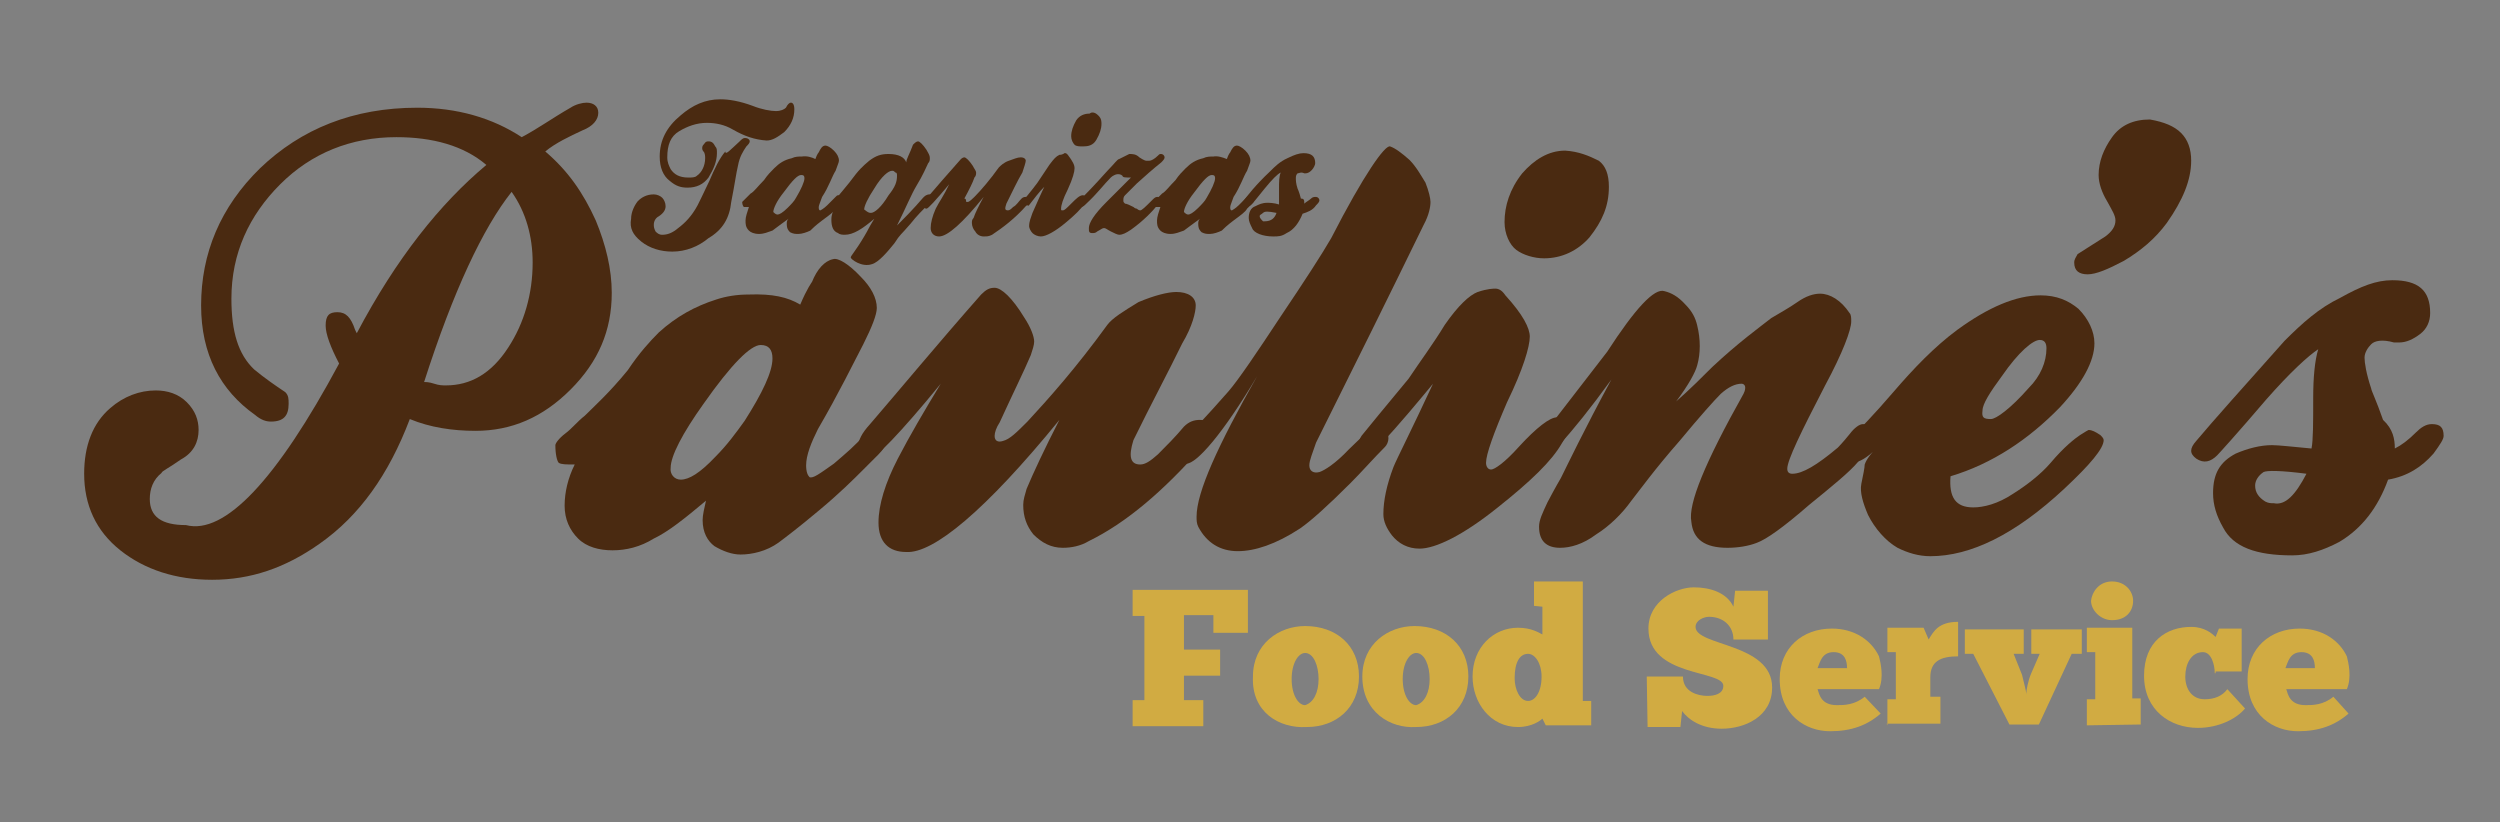
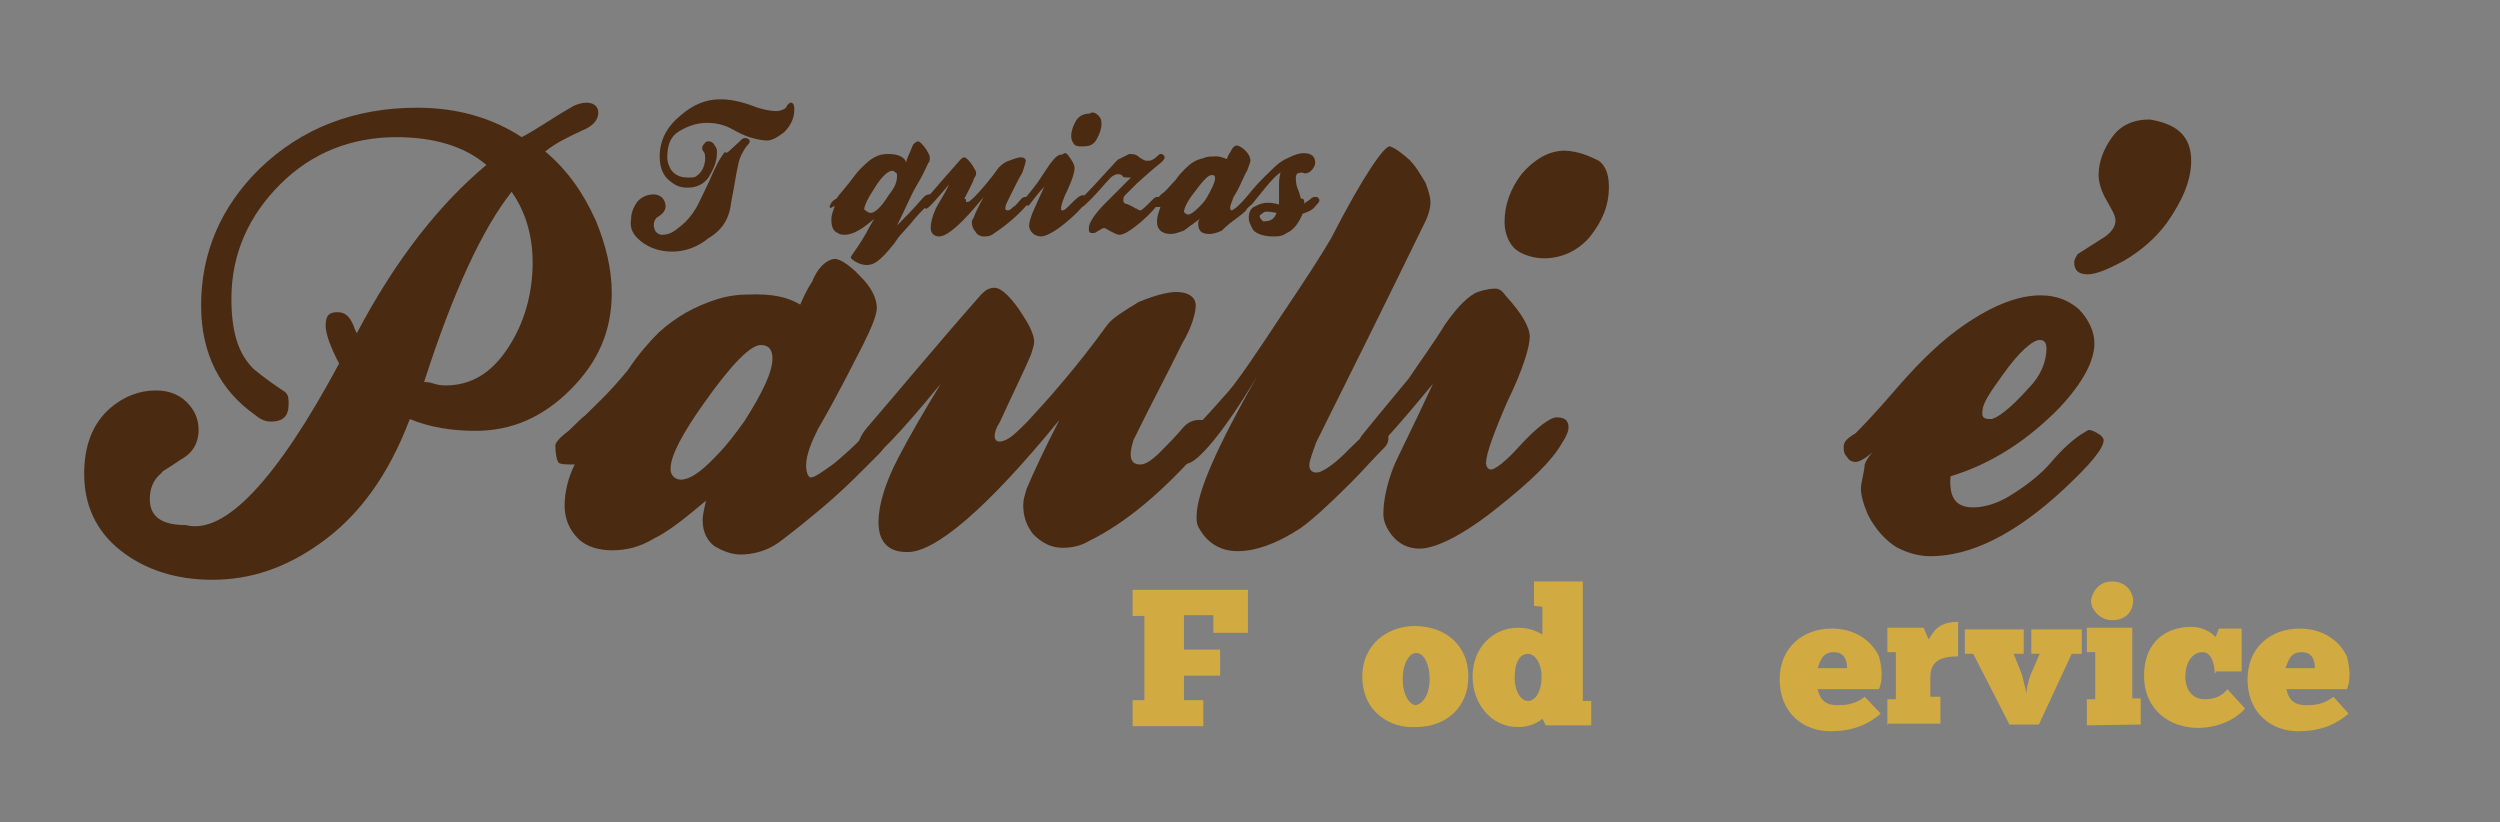
<svg xmlns="http://www.w3.org/2000/svg" version="1.1" id="Capa_1" x="0px" y="0px" viewBox="92 7.7 297.1 97.7" style="enable-background:new 92 7.7 297.1 97.7;" xml:space="preserve">
  <rect x="92" y="7.7" width="297.1" height="97.7" fill="#808080" stroke="none" />
  <style type="text/css">
	.st0{fill:#4A2A11;}
	.st1{fill:#D1AB42;}
	.st2{fill:#FFFFFF;}
</style>
  <g id="XMLID_1_">
    <g id="XMLID_364_">
      <path id="XMLID_393_" class="st0" d="M132.3,50.9c-1-1.9-1.6-3.5-1.6-4.5c0-1.2,0.4-1.6,1.4-1.6s1.6,0.6,2.1,2.1l0.2,0.4    c4.7-8.9,9.9-15.4,15.4-20c-2.7-2.3-6.4-3.3-10.7-3.3c-5.4,0-10.1,1.9-13.8,5.6s-5.8,8.2-5.8,13.6c0,3.9,0.8,6.6,2.7,8.4    c1.2,1,2.5,1.9,3.7,2.7c0.4,0.4,0.4,0.8,0.4,1.4c0,1.4-0.6,2.1-2.1,2.1c-0.6,0-1.2-0.2-1.9-0.8c-4.1-2.9-6.4-7.2-6.4-13    c0-6.2,2.3-11.7,7-16.3c4.9-4.7,11.1-7.2,18.7-7.2c4.7,0,8.9,1.2,12.4,3.5c1.9-1,3.7-2.3,5.8-3.5c0.6-0.4,1.4-0.6,1.9-0.6    c0.8,0,1.4,0.4,1.4,1.2c0,0.8-0.6,1.6-1.9,2.1c-1.5,0.7-3.2,1.5-4.4,2.5c2.7,2.3,4.5,4.9,6,8.2c1.2,2.9,1.9,5.8,1.9,8.6    c0,4.5-1.6,8.2-4.9,11.5s-7,4.9-11.3,4.9c-2.7,0-5.4-0.4-7.8-1.4c-2.5,6.6-6,11.5-10.7,14.8c-4.1,2.9-8.2,4.3-12.8,4.3    c-4.3,0-8-1.2-10.9-3.5c-2.9-2.3-4.3-5.4-4.3-9.1c0-3.3,1-6,3.1-7.8c1.6-1.4,3.5-2.1,5.4-2.1c1.4,0,2.7,0.4,3.7,1.4    s1.4,2.1,1.4,3.3c0,1.4-0.6,2.7-2.1,3.5c-1.4,1-2.3,1.4-2.3,1.6c-1,0.8-1.4,1.9-1.4,3.1c0,2.1,1.4,3.1,4.3,3.1    C118.7,71.3,124.9,64.7,132.3,50.9z M142.4,53.1c0.2,0,0.6,0,1.2,0.2c0.6,0.2,1,0.2,1.4,0.2c2.9,0,5.4-1.4,7.4-4.5    c1.9-2.9,2.9-6.4,2.9-10.1c0-3.1-0.8-6-2.5-8.4C149.4,34.8,145.9,42.2,142.4,53.1z" />
      <path id="XMLID_389_" class="st0" d="M187.1,43.9c0.8-1.9,1.4-2.7,1.4-2.7c0.6-1.5,1.5-2.5,2.5-2.7c0.6-0.2,1.9,0.6,3.3,2.1    c1.2,1.2,1.9,2.5,1.9,3.7c0,0.8-0.6,2.3-1.6,4.3c-1.2,2.3-2.9,5.8-5.4,10.1c-0.8,1.6-1.4,3.1-1.4,4.3c0,0.8,0.2,1.2,0.4,1.4    c0.4,0.2,1.2-0.4,2.9-1.6c1.4-1.2,2.7-2.3,3.5-3.3c0.6-0.6,0.8-1,1-1s0.6,0.2,1,0.6c0.4,0.4,0.6,0.8,0.6,1.2s-0.2,0.8-0.8,1.4    c-0.6,0.6-1.2,1.2-1.9,1.9c-1,1-2.7,2.7-5.1,4.7c-2.5,2.1-4.1,3.3-4.9,3.9c-1.4,1-3.1,1.4-4.5,1.4c-1,0-2.1-0.4-3.1-1    c-0.8-0.6-1.4-1.6-1.4-3.1c0-0.6,0.2-1.4,0.4-2.3c-2.5,2.1-4.5,3.7-6.2,4.5c-1.6,1-3.3,1.4-4.9,1.4s-3.1-0.4-4.1-1.4    s-1.6-2.3-1.6-3.9c0-1.6,0.4-3.3,1.2-4.9c-1,0-1.6,0-1.9-0.2c-0.2-0.2-0.4-1-0.4-2.1c0-0.2,0.4-0.8,1.2-1.4    c0.8-0.6,1.4-1.4,2.3-2.1c1-1,2.9-2.7,5.1-5.4c1.4-2.1,2.7-3.5,3.7-4.5c2.1-1.9,4.3-3.1,6.8-3.9c1.2-0.4,2.5-0.6,3.9-0.6    C183.8,42.6,185.6,43,187.1,43.9z M172.9,64.7c1,0,2.3-0.8,4.1-2.7c1.4-1.4,2.5-2.9,3.5-4.3c2.1-3.3,3.3-5.8,3.3-7.4    c0-1-0.4-1.6-1.4-1.6c-1.2,0-3.5,2.3-6.8,7c-2.5,3.5-3.9,6.2-3.9,7.6C171.6,64,172.1,64.7,172.9,64.7z" />
      <path id="XMLID_385_" class="st0" d="M199.7,73.3c-2.1,0-3.3-1.2-3.3-3.5c0-2.1,0.8-4.7,2.3-7.6c1.4-2.7,3.1-5.6,5.1-8.9    c-4.9,6-7.8,8.9-8.4,8.9c-1,0-1.4-0.4-1.4-1.4c0-0.8,0.4-1.6,1.4-2.7c3.7-4.3,8-9.5,13.2-15.4c0.6-0.6,1-0.8,1.6-0.8    c0.8,0,2.1,1.2,3.5,3.5c0.8,1.2,1.2,2.3,1.2,2.9c0,0.4-0.2,1-0.4,1.6c-0.8,1.9-2.1,4.5-3.7,8c-0.4,0.6-0.6,1.2-0.6,1.6    c0,0.6,0.4,0.8,1,0.6c0.8-0.2,1.6-1,2.9-2.3c2.5-2.7,5.8-6.4,9.5-11.5c0.6-0.8,1.9-1.6,3.7-2.7c1.9-0.8,3.5-1.2,4.5-1.2    c1.4,0,2.3,0.6,2.3,1.6c0,0.8-0.4,2.5-1.6,4.5c-1.6,3.3-3.7,7.2-5.8,11.5c-0.6,1.9-0.4,2.9,0.8,2.9c0.6,0,1.2-0.4,2.1-1.2    c1-1,2.1-2.1,3.1-3.3c0.6-0.6,1.2-0.8,1.9-0.8c1,0,1.4,0.4,1.4,1.2c0,0.4-0.4,1-1.2,2.1c-4.5,5.1-8.9,8.9-13.4,11.1    c-1,0.6-2.1,0.8-3.1,0.8c-1.4,0-2.5-0.6-3.5-1.6c-0.8-1-1.2-2.1-1.2-3.5c0-0.6,0.2-1.2,0.4-1.9c0.8-1.9,2.1-4.7,3.9-8.2    C209.1,68.4,202.9,73.5,199.7,73.3z" />
      <path id="XMLID_384_" class="st0" d="M233,62.8c-0.2,0-0.4-0.2-0.6-0.6c-0.2-0.4-0.4-0.8-0.4-1s0-0.4,0.2-0.6    c1-1.2,3.1-3.3,5.8-6.4c1.2-1.4,3.3-4.5,6.2-8.9c2.9-4.3,4.9-7.4,6-9.3c3.9-7.6,6.4-11.1,7-10.9c0.6,0.2,1.4,0.8,2.3,1.6    c0.8,0.8,1.4,1.9,1.9,2.7c0.4,1,0.6,1.9,0.6,2.3c0,0.6-0.2,1.6-0.8,2.7c-3.9,8-8.2,16.7-12.8,25.9c-0.4,1.2-0.8,2.1-0.8,2.7    c0,0.6,0.4,1,1.2,0.8c0.6-0.2,1.9-1,3.5-2.7c1.6-1.6,2.7-2.5,3.3-2.5c1,0,1.4,0.4,1.4,1.2c0,0.4-0.2,0.8-0.4,1    c-1.4,1.4-2.7,2.9-4.1,4.3c-2.7,2.7-4.7,4.5-6,5.4c-2.9,1.9-5.4,2.7-7.4,2.7c-2.1,0-3.7-1-4.7-2.9c-0.2-0.4-0.2-0.8-0.2-1.2    c0-2.9,2.5-8.4,7.2-16.7C237.3,59.3,234.2,62.8,233,62.8z" />
      <path id="XMLID_380_" class="st0" d="M254.4,61.8c-1-0.6-1.2-1.4-0.6-2.3c0.8-1,2.7-3.3,5.6-6.8c1.4-2.1,2.9-4.1,4.3-6.4    c1.6-2.3,2.9-3.5,3.9-3.9c1.2-0.4,1.9-0.4,2.1-0.4c0.4,0,0.8,0.2,1.2,0.8c2.1,2.3,2.9,3.9,2.9,4.9c0,1.2-0.8,3.9-2.7,7.8    c-1.6,3.7-2.5,6.2-2.5,7.2c0,0.4,0.2,0.8,0.6,0.8c0.4,0,1.6-0.8,3.3-2.7c2.1-2.3,3.7-3.5,4.5-3.5c1,0,1.4,0.4,1.4,1.2    c0,0.4-0.2,1-0.8,1.9c-1.2,2.1-3.7,4.5-7.6,7.6c-4.1,3.3-7.4,4.9-9.3,4.9c-1.4,0-2.5-0.6-3.3-1.6c-0.6-0.8-1-1.6-1-2.5    c0-1.6,0.4-3.5,1.2-5.6c0.4-1,2.1-4.3,4.7-9.9c-1.9,2.3-3.9,4.7-6.2,7.2C255.9,61.6,255.3,61.8,254.4,61.8z M282,26.8    c0.8,0.6,1.2,1.6,1.2,3.1c0,2.3-0.8,4.1-2.3,6c-1.4,1.6-3.3,2.5-5.4,2.5c-1.2,0-2.5-0.4-3.3-1c-0.8-0.6-1.4-1.9-1.4-3.3    c0-1.9,0.6-3.9,2.1-5.8c1.4-1.6,3.1-2.7,5.1-2.7C279.6,25.7,280.8,26.2,282,26.8z" />
-       <path id="XMLID_376_" class="st0" d="M274.6,62.8c-0.6,0-0.8-0.2-0.8-0.6c0-0.4,0.2-0.8,0.6-1.6c2.3-2.9,5.1-6.6,8.6-11.1    c3.3-5.1,5.6-7.6,6.8-7.2c0.8,0.2,1.6,0.6,2.5,1.6c0.8,0.8,1.2,1.6,1.4,2.5c0.4,1.6,0.4,3.3,0,4.7c-0.2,0.8-1,2.3-2.5,4.3    c1.6-1.4,3.1-2.9,4.3-4.1c3.1-2.9,5.6-4.7,7-5.8c1-0.6,2.1-1.2,3.1-1.9s1.9-1,2.7-1c1.2,0,2.5,0.8,3.5,2.3c0.2,0.2,0.2,0.6,0.2,1    c0,1-1,3.7-3.1,7.6c-2.9,5.6-4.5,8.9-4.5,9.9c0,0.4,0.2,0.6,0.6,0.6c1.2,0,2.9-1,5.4-3.1c0,0,0.6-0.6,1.4-1.6    c0.6-0.8,1.2-1.2,1.6-1.2c0.6,0,1,0.4,1,1.4c0,0.8-0.6,1.9-1.6,3.1c-1,1.2-3.1,2.9-5.8,5.1c-3.1,2.7-5.1,4.1-6.2,4.5    c-1,0.4-2.3,0.6-3.5,0.6c-2.7,0-4.1-1-4.3-3.1c-0.4-2.1,1.6-7,6.2-15.2c0.2-0.4,0.2-0.6,0.2-0.8s-0.2-0.4-0.4-0.4    c-0.8,0-1.6,0.4-2.5,1.2c-0.8,0.8-2.5,2.7-4.9,5.6c-2.9,3.3-4.7,5.8-5.8,7.2c-1,1.4-2.5,2.9-4.1,3.9c-1.6,1.2-3.1,1.6-4.3,1.6    c-1.6,0-2.5-0.8-2.5-2.5c0-0.8,0.4-1.6,1-2.9c1-1.9,1.6-2.9,1.6-2.9c0.8-1.6,2.7-5.6,6-11.7C278.5,59.7,275.4,62.8,274.6,62.8z" />
      <path id="XMLID_373_" class="st0" d="M323.8,64.3c-0.2,2.5,0.6,3.7,2.7,3.7c1.2,0,2.9-0.4,4.7-1.6c1.6-1,3.3-2.3,4.5-3.7    c1.6-1.9,2.9-2.9,3.5-3.3c0.6-0.4,1-0.6,1-0.6c0.4,0,0.8,0.2,1.4,0.6c0.2,0.2,0.4,0.4,0.4,0.6c0,1-1.6,2.9-4.7,5.8    c-5.8,5.4-11.1,8-15.9,8c-1.4,0-2.7-0.4-3.9-1c-1.4-0.8-2.7-2.3-3.5-3.9c-0.6-1.4-1-2.7-0.8-3.7c0.2-1,0.4-1.9,0.4-2.3    c0.2-0.6,0.8-1.4,1.4-1.9c-1.2,1.2-2.1,1.6-2.5,1.6c-0.4,0-0.8-0.2-1-0.6c-0.4-0.4-0.4-0.8-0.4-1.2c0-0.6,0.4-1,1.4-1.6    c0.4-0.4,2.1-2.1,4.5-4.9c2.4-2.8,4.9-5.4,7.6-7.4c3.7-2.7,7-4.1,9.9-4.1c1.9,0,3.3,0.6,4.5,1.6c1.2,1.2,1.9,2.7,1.9,4.1    c0,2.1-1.4,4.7-4.1,7.6C333.1,59.9,328.8,62.8,323.8,64.3z M328.6,57.5c0.6,0,2.3-1.2,4.5-3.7c1.4-1.4,2.1-3.1,2.1-4.7    c0-0.6-0.2-1-0.8-1c-0.8,0-2.5,1.4-4.5,4.3c-1.4,1.9-2.3,3.3-2.3,4.1C327.5,57.3,327.7,57.5,328.6,57.5z" />
      <path id="XMLID_371_" class="st0" d="M351.2,23.5c0.8,0.8,1.2,1.9,1.2,3.3c0,2.3-1,4.7-2.9,7.4c-1.4,1.9-3.1,3.3-5.1,4.5    c-1.9,1-3.3,1.6-4.3,1.6s-1.6-0.4-1.6-1.4c0-0.4,0.2-0.6,0.4-1c0.6-0.4,1.6-1,3.3-2.1c0.8-0.6,1.2-1.2,1.2-1.9    c0-0.6-0.4-1.2-1-2.3c-0.6-1-1-2.1-1-3.1c0-1.6,0.6-3.1,1.6-4.5s2.5-2.1,4.5-2.1C349.2,22.2,350.4,22.7,351.2,23.5z" />
-       <path id="XMLID_365_" class="st0" d="M376.6,61c0.8-0.4,1.6-1,2.5-1.9c0.6-0.6,1.2-1,1.9-1c1,0,1.4,0.4,1.4,1.4    c0,0.4-0.4,1-1.2,2.1c-1.4,1.6-3.1,2.7-5.4,3.1c-1.2,3.3-3.1,5.8-5.8,7.4c-1.9,1-3.7,1.6-5.6,1.6c-4.3,0-7-1-8.2-3.3    c-0.8-1.4-1.2-2.7-1.2-4.1c0-2.3,0.8-3.7,2.7-4.7c1.4-0.6,2.9-1,4.3-1c0.8,0,2.5,0.2,4.7,0.4c0.2-1,0.2-3.1,0.2-6    c0-2.5,0.2-4.5,0.6-5.8c-1.2,0.8-3.3,2.7-6.2,6c-3.5,4.1-5.6,6.4-5.8,6.6c-0.8,0.8-1.6,1-2.5,0.4c-0.8-0.6-0.8-1.2,0-2.1    c2.1-2.5,5.6-6.4,10.5-11.9c2.1-2.1,4.1-3.9,6.6-5.1c2.5-1.4,4.3-2.1,6.2-2.1c3.1,0,4.5,1.2,4.5,3.9c0,1-0.4,1.9-1.2,2.5    c-0.8,0.6-1.6,1-2.5,1c-0.2,0-0.4,0-0.6,0c-1.4-0.4-2.3-0.2-2.7,0.2c-0.4,0.4-0.8,1-0.8,1.6s0.2,1.9,0.8,3.7    c0,0.2,0.6,1.4,1.4,3.7C376.4,58.7,376.6,59.9,376.6,61z M366.1,64c-3.1-0.4-4.7-0.4-5.1-0.2c-0.6,0.4-1,1-1,1.6    c0,0.8,0.4,1.4,1.2,1.9c0.4,0.2,0.6,0.2,1,0.2C363.6,67.8,364.8,66.5,366.1,64z" />
    </g>
    <g id="XMLID_205_">
      <g id="XMLID_184_">
        <g id="XMLID_185_">
          <path id="XMLID_218_" class="st1" d="M240.3,77.8v5.1h-4.1v-2.1h-3.5v4.1h4.3V88h-4.3v2.9h2.3V94h-8.4v-3.1h1.4v-10h-1.4v-3.1      H240.3z" />
-           <path id="XMLID_215_" class="st1" d="M240.9,88.1c0-3.9,3.1-6,6.2-6c3.7,0,6.4,2.3,6.4,6s-2.7,6-6.2,6      C244,94.3,240.7,92.3,240.9,88.1z M248.7,88.4c0-1.6-0.6-3.1-1.6-3.1c-0.8,0-1.6,1.2-1.6,3.1s0.8,3.1,1.6,3.1      C248.1,91.2,248.7,90,248.7,88.4z" />
          <path id="XMLID_212_" class="st1" d="M253.9,88.1c0-3.9,3.1-6,6.2-6c3.7,0,6.4,2.3,6.4,6s-2.7,6-6.2,6      C257.2,94.3,253.9,92.3,253.9,88.1z M261.9,88.4c0-1.6-0.6-3.1-1.6-3.1c-0.8,0-1.6,1.2-1.6,3.1s0.8,3.1,1.6,3.1      C261.3,91.2,261.9,90,261.9,88.4z" />
          <path id="XMLID_206_" class="st1" d="M274.3,79.7v-2.9h5.8V91h1v2.9h-5.4l-0.4-0.8c-0.2,0.2-1.2,1-2.9,1c-3.3,0-5.4-2.9-5.4-6      c0-3.5,2.5-5.8,5.4-5.8c1.6,0,2.5,0.6,2.9,0.8v-3.3L274.3,79.7L274.3,79.7L274.3,79.7z M273.6,91c0.8,0,1.6-1,1.6-2.9      c0-1.6-0.8-2.7-1.6-2.7c-1,0-1.6,1-1.6,2.9C272,89.6,272.6,91,273.6,91z" />
-           <path id="XMLID_204_" class="st1" d="M287.7,88.1h4.3c0,1.9,1.9,2.3,2.9,2.3c0.8,0,1.9-0.2,1.9-1.2c0-1.9-8.9-1-8.9-6.8      c0-3.3,3.3-4.9,5.4-4.9c1.9,0,3.9,0.6,4.7,2.3l0.2-1.9h3.9v5.8H298c0-1.6-1.2-2.7-2.9-2.7c-0.6,0-1.6,0.4-1.6,1.2      c0,2.3,9.1,1.9,9.1,7.2c0,3.5-3.3,4.9-6,4.9c-2.3,0-3.9-1-4.7-2.1l-0.2,1.9h-3.9L287.7,88.1z" />
          <path id="XMLID_199_" class="st1" d="M315.5,92.5c-1.6,1.4-3.5,2.1-6,2.1c-2.9,0-6-1.9-6-6.2c0-3.7,2.7-6,6.2-6      c2.7,0,4.7,1.4,5.6,3.3c0.2,0.8,0.6,2.5,0,3.9H308c0.2,0.6,0.4,1.9,2.3,1.9c0.8,0,2.1,0,3.3-1L315.5,92.5z M311.5,87.1      c0-0.8-0.2-1.9-1.6-1.9s-1.6,1.2-1.9,1.9H311.5z" />
          <path id="XMLID_198_" class="st1" d="M316.3,93.9v-3.1h1v-5.6h-1v-2.9h4.3l0.6,1.4c0.6-1,1.2-2.1,3.5-2.1v4.1      c-2.1,0-3.3,0.6-3.3,2.5v2.3h1.2v3.2h-6.4L316.3,93.9L316.3,93.9z" />
          <path id="XMLID_197_" class="st1" d="M332.8,90.2c0-0.4,0.2-1.6,0.6-2.5l1-2.3h-1v-2.9h6v2.9h-1.2l-3.9,8.4h-3.5l-4.3-8.4h-1      v-2.9h7v2.9h-1.2l1,2.5C332.5,88.8,332.8,89.8,332.8,90.2L332.8,90.2z" />
          <path id="XMLID_193_" class="st1" d="M340,93.9v-3.1h1v-5.6h-1v-2.9h5.4v8.4h1v3.1L340,93.9z M343,76.8c1.6,0,2.5,1.2,2.5,2.3      c0,1.2-0.8,2.3-2.5,2.3c-1.4,0-2.5-1.2-2.5-2.3C340.6,78.1,341.4,76.8,343,76.8z" />
          <path id="XMLID_192_" class="st1" d="M355.2,87.7c0-1-0.4-2.5-1.4-2.5c-1.4,0-2.1,1.4-2.1,2.9s0.8,2.7,2.3,2.7      c1.2,0,2.1-0.4,2.7-1.2l2.1,2.3c-1,1.2-3.1,2.3-5.6,2.3c-3.3,0-6.4-2.1-6.4-6.2s2.7-5.8,5.6-5.8c1.6,0,2.5,0.8,2.9,1.2l0.4-1      h2.7v5.1h-3.1v0.2H355.2z" />
          <path id="XMLID_187_" class="st1" d="M371.1,92.5c-1.6,1.4-3.5,2.1-6,2.1c-2.9,0-6-1.9-6-6.2c0-3.7,2.7-6,6.2-6      c2.7,0,4.7,1.4,5.6,3.3c0.2,0.8,0.6,2.5,0,3.9h-7.2c0.2,0.6,0.4,1.9,2.3,1.9c0.8,0,2.1,0,3.3-1L371.1,92.5z M367.1,87.1      c0-0.8-0.2-1.9-1.6-1.9s-1.6,1.2-1.9,1.9H367.1z" />
        </g>
      </g>
    </g>
    <g id="XMLID_114_">
      <path id="XMLID_194_" class="st0" d="M179.9,24.5c0.2-0.2,0.4-0.4,0.6-0.4c0.4,0,0.6,0.2,0.6,0.4s-0.2,0.4-0.4,0.6    c-0.4,0.6-0.8,1.2-1,2.3c-0.2,0.8-0.4,2.3-0.8,4.3c-0.2,1.9-1,3.3-2.7,4.3c-1.2,1-2.7,1.6-4.3,1.6c-1.4,0-2.7-0.4-3.7-1.2    s-1.4-1.6-1.2-2.7c0-0.8,0.4-1.6,0.8-2.1c0.4-0.4,1-0.8,1.9-0.8c0.4,0,0.8,0.2,1,0.4c0.2,0.2,0.4,0.6,0.4,1c0,0.4-0.2,0.8-0.8,1.2    c-0.4,0.2-0.6,0.6-0.6,1c0,0.2,0,0.4,0.2,0.8c0.2,0.2,0.4,0.4,0.8,0.4c0.6,0,1.2-0.2,1.9-0.8c0.8-0.6,1.6-1.4,2.3-2.7    c0.2-0.4,0.6-1.2,1.4-2.9c0.6-1.4,1.2-2.7,1.9-3.5C178.2,26.2,178.8,25.5,179.9,24.5z M179.1,23.1c-1-0.6-2.1-0.8-3.1-0.8    c-1.2,0-2.3,0.4-3.3,1c-1,0.6-1.4,1.6-1.4,3.1c0,0.6,0.2,1,0.4,1.4c0.4,0.6,1,1,2.1,1c0.4,0,0.8,0,1-0.2c0.6-0.4,1-1.2,1-2.1    c0-0.2,0-0.6-0.2-0.8c-0.2-0.2-0.2-0.6,0-0.8c0.2-0.2,0.2-0.4,0.6-0.4s0.6,0.2,0.8,0.6c0.2,0.2,0.2,0.4,0.2,0.8c0,1-0.4,1.9-1,2.9    c-0.6,0.8-1.4,1.2-2.5,1.2c-0.8,0-1.4-0.2-2.1-0.8c-0.8-0.6-1.2-1.6-1.2-2.9c0-1.9,0.8-3.5,2.5-4.9c1.4-1.2,2.9-1.9,4.7-1.9    c1,0,2.3,0.2,3.9,0.8c1,0.4,2.1,0.6,2.7,0.6s1-0.2,1.2-0.4c0.2-0.4,0.4-0.6,0.6-0.6c0.2,0,0.4,0.2,0.4,0.8c0,1-0.4,1.9-1.2,2.7    c-0.8,0.6-1.4,1-2.1,1C181.7,24.3,180.5,23.9,179.1,23.1z" />
-       <path id="XMLID_186_" class="st0" d="M188.9,26.6c0.2-0.6,0.4-0.8,0.4-0.8c0.2-0.4,0.4-0.8,0.8-0.8c0.2,0,0.6,0.2,1,0.6    s0.6,0.8,0.6,1.2c0,0.2-0.2,0.6-0.4,1.2c-0.4,0.6-0.8,1.9-1.6,3.1c-0.2,0.6-0.4,1-0.4,1.2s0,0.4,0.2,0.4c0,0,0.4-0.2,0.8-0.6    c0.4-0.4,0.8-0.8,1-1s0.2-0.2,0.4-0.2c0,0,0.2,0,0.2,0.2c0.2,0.2,0.2,0.2,0.2,0.4c0,0.2,0,0.2-0.2,0.4c-0.2,0.2-0.4,0.4-0.6,0.6    c-0.2,0.4-0.8,0.8-1.6,1.4c-0.8,0.6-1.2,1-1.4,1.2c-0.4,0.2-1,0.4-1.4,0.4c-0.4,0-0.6,0-1-0.2c-0.2-0.2-0.4-0.4-0.4-1    c0-0.2,0-0.4,0.2-0.6c-0.8,0.6-1.4,1-1.9,1.4c-0.6,0.2-1,0.4-1.6,0.4s-1-0.2-1.2-0.4c-0.4-0.4-0.4-0.8-0.4-1.2s0.2-1,0.4-1.6    c-0.2,0-0.4,0-0.6,0c0,0-0.2-0.2-0.2-0.6c0,0,0.2-0.2,0.4-0.4c0.2-0.2,0.4-0.4,0.6-0.6c0.4-0.2,0.8-0.8,1.6-1.6    c0.4-0.6,0.8-1,1.2-1.4c0.6-0.6,1.2-1,2.1-1.2c0.4-0.2,0.8-0.2,1.2-0.2C187.9,26.2,188.5,26.4,188.9,26.6z M184.4,33.2    c0.2,0,0.6-0.2,1.2-0.8c0.4-0.4,0.8-0.8,1-1.2c0.6-1,1-1.9,1-2.3s-0.2-0.4-0.4-0.4c-0.4,0-1,0.6-2.1,2.1c-0.8,1-1.2,1.9-1.2,2.3    C184,33,184.2,33.2,184.4,33.2z" />
      <path id="XMLID_177_" class="st0" d="M191.4,31.3c0.4-0.6,1.2-1.4,2.3-2.9c0.8-1,1.4-1.4,1.6-1.6c0.8-0.6,1.4-0.8,2.3-0.8    c1.2,0,1.9,0.4,2.1,1c0-0.4,0.4-1,0.8-2.1c0.2-0.2,0.4-0.4,0.6-0.4s0.6,0.4,1,1c0.2,0.4,0.4,0.6,0.4,1c0,0.2,0,0.4-0.2,0.6    c-0.2,0.4-0.6,1.4-1.4,2.7c-0.6,1-1.2,2.5-2.3,4.7c0.8-0.8,1.9-1.9,3.1-3.3c0.2-0.2,0.4-0.4,0.8-0.4c0.2,0,0.4,0,0.4,0.4    c0,0.2-0.2,0.4-0.4,0.6c-0.8,0.8-1.6,1.6-2.3,2.5c-1.2,1.4-1.2,1.2-1.9,2.3c-0.8,1-1.9,2.3-2.7,2.5c-1.2,0.4-2.5-0.6-2.5-0.8    c0-0.2,0.6-0.8,1.6-2.5c0.6-1,0.4-0.8,1.2-2.1c-1.4,1.2-2.5,1.9-3.5,1.9c-0.2,0-0.6,0-0.8-0.2c-0.6-0.2-0.8-0.8-0.8-1.6    c0-0.6,0.2-1,0.4-1.6c-0.2,0-0.4,0.2-0.4,0.2c-0.2,0-0.2,0-0.2-0.2C190.8,31.7,191,31.5,191.4,31.3z M195.5,33    c0.4,0,1.2-0.6,2.1-2.1c0.8-1,1-1.6,1-2.3c0-0.2,0-0.4-0.2-0.4c-0.2-0.2-0.2-0.2-0.4-0.2c-0.4,0-1.2,0.6-2.1,2.1    c-0.8,1.2-1.2,2.1-1.2,2.5C194.9,32.7,195.1,33,195.5,33z" />
      <path id="XMLID_174_" class="st0" d="M203.6,35.8c-0.6,0-1-0.4-1-1c0-0.6,0.2-1.4,0.6-2.3c0.4-0.8,1-1.6,1.6-2.9    c-1.6,1.9-2.5,2.9-2.7,2.9c-0.2,0-0.4-0.2-0.4-0.4s0.2-0.6,0.4-0.8c1.2-1.4,2.5-2.9,4.1-4.7c0.2-0.2,0.4-0.2,0.4-0.2    c0.2,0,0.6,0.4,1,1c0.2,0.4,0.4,0.6,0.4,0.8c0,0.2,0,0.4-0.2,0.6c-0.2,0.6-0.6,1.4-1.2,2.5c0.2,0,0.2,0.2,0.2,0.2    c0,0.2,0,0.2,0.2,0.2s0.6-0.4,0.8-0.6c0.8-0.8,1.9-2.1,2.9-3.5c0.2-0.2,0.6-0.6,1.2-0.8c0.6-0.2,1-0.4,1.4-0.4s0.6,0.2,0.6,0.4    s-0.2,0.8-0.4,1.4c-0.6,1-1.2,2.3-1.9,3.7c-0.2,0.6-0.2,0.8,0.2,0.8c0.2,0,0.4-0.2,0.6-0.4c0.4-0.2,0.6-0.6,1-1    c0.2-0.2,0.4-0.2,0.6-0.2c0.2,0,0.4,0.2,0.4,0.4c0,0.2-0.2,0.4-0.4,0.6c-1.4,1.6-2.9,2.7-4.1,3.5c-0.4,0.2-0.6,0.2-1,0.2    s-0.8-0.2-1-0.6c-0.2-0.2-0.4-0.6-0.4-1c0-0.2,0-0.4,0.2-0.6c0.2-0.6,0.6-1.4,1.2-2.5C206.4,34.2,204.6,35.8,203.6,35.8z" />
      <path id="XMLID_163_" class="st0" d="M213.9,32.1c-0.2-0.2-0.4-0.4-0.2-0.6c0.2-0.4,0.8-1,1.6-2.1c0.4-0.6,0.8-1.2,1.4-2.1    c0.6-0.8,0.8-1,1.2-1.2c0.4,0,0.6-0.2,0.6-0.2c0.2,0,0.2,0,0.4,0.2c0.6,0.8,0.8,1.2,0.8,1.6s-0.2,1.2-0.8,2.5    c-0.6,1.2-0.8,1.9-0.8,2.3c0,0.2,0,0.2,0.2,0.2c0.2,0,0.4-0.2,1-0.8c0.6-0.6,1-1,1.4-1c0.2,0,0.4,0.2,0.4,0.4s0,0.4-0.2,0.6    c-0.4,0.6-1.2,1.4-2.3,2.3c-1.2,1-2.3,1.6-2.9,1.6c-0.4,0-0.8-0.2-1-0.4c-0.2-0.2-0.4-0.6-0.4-0.8c0-0.6,0.2-1,0.4-1.6    c0.2-0.4,0.6-1.4,1.4-3.1c-0.6,0.6-1.2,1.4-1.9,2.3C214.3,32.1,214.1,32.1,213.9,32.1z M222.5,21.4c0.2,0.2,0.4,0.4,0.4,1    s-0.2,1.2-0.6,1.9s-1,0.8-1.6,0.8c-0.4,0-0.8,0-1-0.2s-0.4-0.6-0.4-1c0-0.6,0.2-1.2,0.6-1.9c0.4-0.6,1-0.8,1.6-0.8    C221.7,21,222.1,21,222.5,21.4z" />
      <path id="XMLID_158_" class="st0" d="M225.4,28.6c-0.2-0.2-0.4-0.2-0.6-0.2s-0.6,0.2-0.8,0.4c-0.8,0.8-1.6,1.9-2.9,3.1    c-0.2,0.2-0.4,0.4-0.6,0.4c-0.2,0-0.2-0.2-0.2-0.4c0-0.2,0.2-0.4,0.4-0.8c0.2-0.2,1.2-1.2,2.9-3.1c0.8-0.8,1.2-1.4,1.4-1.4    c0.4-0.2,0.8-0.4,1.2-0.6c0.4,0,0.8,0,1.2,0.4c0.6,0.4,0.8,0.4,0.8,0.4c0.2,0,0.4,0,0.4,0c0.2,0,0.6-0.2,1-0.6    c0.2-0.2,0.2-0.2,0.4-0.2s0.4,0.2,0.4,0.4c0,0.2-0.2,0.4-0.4,0.6c-1,0.8-1.9,1.6-2.9,2.5c-0.8,0.8-1.2,1.2-1.4,1.4    c-0.2,0.2-0.2,0.4-0.2,0.6s0,0.2,0.2,0.4c0.2,0,0.6,0.2,1,0.4c0,0,0.2,0.2,0.4,0.2c0.2,0.2,0.4,0.2,0.4,0.2c0.2,0,0.6-0.4,1.4-1.2    c0.2-0.2,0.4-0.4,0.6-0.4c0.2,0,0.2,0,0.4,0.2c0,0.2,0,0.4-0.2,0.6c-0.8,1-1.9,2.1-3.3,3.1c-0.6,0.4-1,0.6-1.4,0.6    c-0.2,0-0.6-0.2-1-0.4s-0.6-0.4-0.8-0.4s-0.4,0.2-0.8,0.4c-0.2,0.2-0.4,0.2-0.6,0.2c-0.4,0-0.4-0.2-0.4-0.6c0-0.6,0.6-1.6,2.1-3.1    c1-1,2.1-2.1,2.9-2.9C225.8,28.8,225.4,28.8,225.4,28.6z" />
      <path id="XMLID_123_" class="st0" d="M237.8,26.6c0.2-0.6,0.4-0.8,0.4-0.8c0.2-0.4,0.4-0.8,0.8-0.8c0.2,0,0.6,0.2,1,0.6    s0.6,0.8,0.6,1.2c0,0.2-0.2,0.6-0.4,1.2c-0.4,0.6-0.8,1.9-1.6,3.1c-0.2,0.6-0.4,1-0.4,1.2s0,0.4,0.2,0.4c0,0,0.4-0.2,0.8-0.6    c0.4-0.4,0.8-0.8,1-1s0.2-0.2,0.4-0.2c0,0,0.2,0,0.2,0.2c0.2,0.2,0.2,0.2,0.2,0.4c0,0.2,0,0.2-0.2,0.4c-0.2,0.2-0.4,0.4-0.6,0.6    c-0.2,0.4-0.8,0.8-1.6,1.4c-0.8,0.6-1.2,1-1.4,1.2c-0.4,0.2-1,0.4-1.4,0.4s-0.6,0-1-0.2c-0.2-0.2-0.4-0.4-0.4-1    c0-0.2,0-0.4,0.2-0.6c-0.8,0.6-1.4,1-1.9,1.4c-0.6,0.2-1,0.4-1.6,0.4s-1-0.2-1.2-0.4c-0.4-0.4-0.4-0.8-0.4-1.2s0.2-1,0.4-1.6    c-0.2,0-0.4,0-0.6,0c0,0-0.2-0.2-0.2-0.6c0,0,0.2-0.2,0.4-0.4c0.2-0.2,0.4-0.4,0.6-0.6c0.4-0.2,0.8-0.8,1.6-1.6    c0.4-0.6,0.8-1,1.2-1.4c0.6-0.6,1.2-1,2.1-1.2c0.4-0.2,0.8-0.2,1.2-0.2C236.7,26.2,237.3,26.4,237.8,26.6z M233.2,33.2    c0.2,0,0.6-0.2,1.2-0.8c0.4-0.4,0.8-0.8,1-1.2c0.6-1,1-1.9,1-2.3s-0.2-0.4-0.4-0.4c-0.4,0-1,0.6-2.1,2.1c-0.8,1-1.2,1.9-1.2,2.3    C232.8,33,233,33.2,233.2,33.2z" />
      <path id="XMLID_119_" class="st0" d="M247,31.9c0.2-0.2,0.6-0.4,0.8-0.6s0.4-0.2,0.6-0.2s0.4,0.2,0.4,0.4c0,0.2-0.2,0.4-0.4,0.6    c-0.4,0.6-1,0.8-1.6,1c-0.4,1-1,1.9-1.9,2.3c-0.6,0.4-1,0.4-1.6,0.4c-1.2,0-2.3-0.4-2.5-1c-0.2-0.4-0.4-0.8-0.4-1.2    c0-0.6,0.2-1.2,0.8-1.4c0.4-0.2,0.8-0.4,1.4-0.4c0.2,0,0.8,0,1.4,0.2c0-0.4,0-1,0-1.9c0-0.8,0-1.4,0.2-1.9c-0.4,0.2-1,0.8-1.9,1.9    c-1,1.2-1.6,2.1-1.9,2.1c-0.2,0.2-0.4,0.2-0.8,0.2c-0.2-0.2-0.2-0.4,0-0.6c0.6-0.8,1.6-2.1,3.3-3.7c0.6-0.6,1.2-1.2,2.1-1.6    c0.8-0.4,1.4-0.6,1.9-0.6c1,0,1.4,0.4,1.4,1.2c0,0.2-0.2,0.6-0.4,0.8c-0.2,0.2-0.4,0.4-0.8,0.4H247c-0.4-0.2-0.6,0-0.8,0    c-0.2,0.2-0.2,0.4-0.2,0.6s0,0.6,0.2,1.2c0,0,0.2,0.4,0.4,1.2C247,31.3,247,31.5,247,31.9z M243.7,33c-1-0.2-1.4-0.2-1.6,0    s-0.4,0.2-0.4,0.4c0,0.2,0.2,0.4,0.4,0.6h0.2C243.1,34,243.5,33.6,243.7,33z" />
    </g>
    <path id="XMLID_2_" class="st2" d="M99.4,67.5" />
  </g>
</svg>